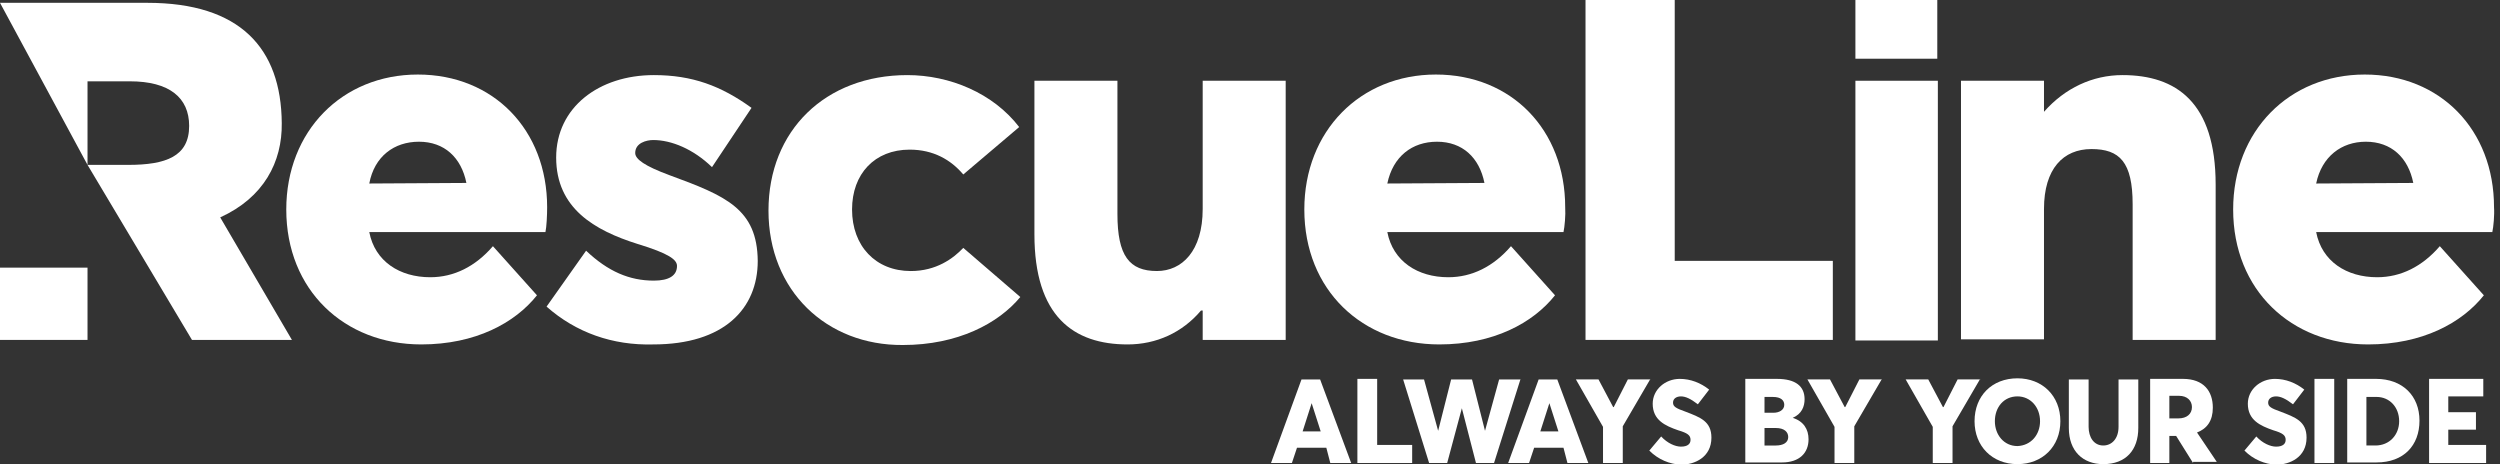
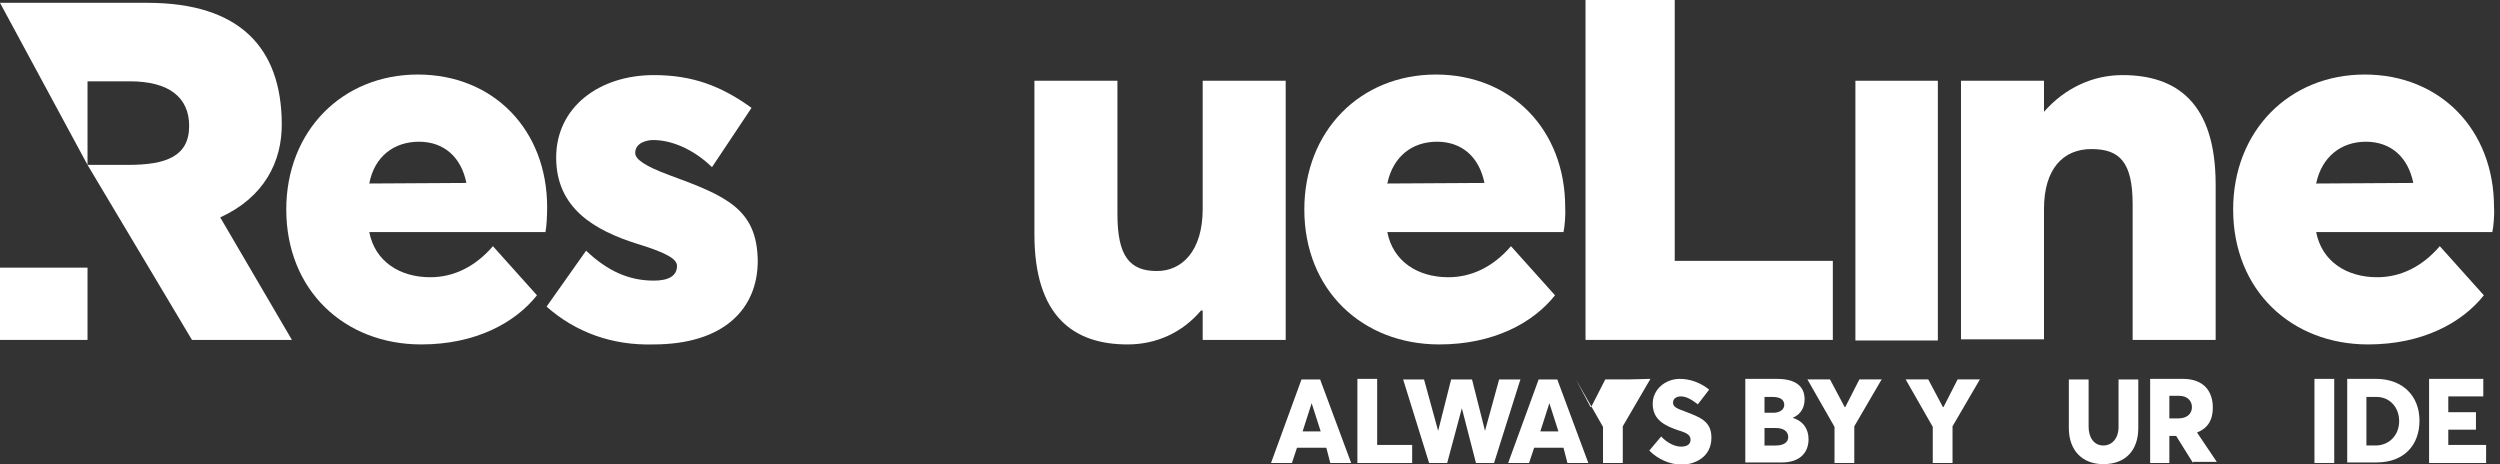
<svg xmlns="http://www.w3.org/2000/svg" fill="none" height="44" viewBox="0 0 237 44" width="237">
  <rect x="0" y="0" width="237" height="44" fill="#333333" stroke="none" />
  <g fill="#fff">
    <path d="m51.708 22h-16.701c.535 2.783 2.89 4.282 5.781 4.282 2.248 0 4.282-1.017 5.942-2.944l4.175 4.657c-2.088 2.623-5.835 4.657-10.973 4.657-7.28 0-12.793-5.139-12.793-12.793 0-7.44 5.299-12.793 12.472-12.793 7.173 0 12.258 5.246 12.258 12.579 0 .749-.053 1.873-.161 2.355zm-16.701-4.603 9.207-.054c-.482-2.409-2.088-3.908-4.496-3.908-2.355 0-4.229 1.392-4.71 3.961z" />
    <path d="m51.815 29.066 3.747-5.299c2.088 1.98 4.122 2.837 6.423 2.837 1.445 0 2.195-.482 2.195-1.392 0-.589-.749-1.178-3.747-2.088-4.068-1.285-7.708-3.372-7.708-8.19 0-4.764 4.068-7.815 9.26-7.815 3.64 0 6.37 1.017 9.26 3.105l-3.747 5.62c-1.766-1.713-3.854-2.569-5.567-2.569-.642 0-1.713.268-1.713 1.231 0 .589.91 1.231 3.212 2.088 5.406 1.98 8.35 3.212 8.404 8.136 0 4.55-3.212 7.922-9.903 7.922-3.854.107-7.333-1.124-10.117-3.586z" />
-     <path d="m72.852 19.966c0-7.601 5.406-12.847 13.168-12.847 4.015 0 8.136 1.713 10.599 4.925l-5.299 4.496c-1.178-1.392-2.837-2.355-5.085-2.355-3.319 0-5.46 2.302-5.46 5.674 0 3.479 2.248 5.835 5.567 5.835 2.409 0 4.015-1.178 4.978-2.195l5.406 4.657c-2.087 2.516-5.942 4.55-11.134 4.55-7.226.053-12.74-5.139-12.74-12.74z" />
    <path d="m121.883 7.655v24.569h-7.868v-2.784h-.161c-1.766 2.088-4.229 3.212-6.959 3.212-5.138 0-8.832-2.676-8.832-10.438v-14.56h7.869v12.633c0 3.961 1.124 5.406 3.747 5.406 2.355 0 4.336-1.873 4.336-5.888v-12.151z" />
    <path d="m148.219 22h-16.701c.536 2.783 2.891 4.282 5.781 4.282 2.248 0 4.283-1.017 5.942-2.944l4.175 4.657c-2.088 2.623-5.834 4.657-10.973 4.657-7.28 0-12.793-5.139-12.793-12.793 0-7.44 5.299-12.793 12.472-12.793 7.172 0 12.258 5.246 12.258 12.579.053.749-.054 1.873-.161 2.355zm-16.701-4.603 9.207-.054c-.482-2.409-2.088-3.908-4.496-3.908-2.356 0-4.175 1.392-4.711 3.961z" />
    <path d="m150.307 0h8.457v24.73h14.988v7.494h-23.445z" />
    <path d="m210.044 17.504v14.72h-7.869v-12.847c0-4.015-1.231-5.246-3.907-5.246-2.677 0-4.497 1.873-4.497 5.674v12.365h-7.868v-24.516h7.868v2.944c1.981-2.248 4.604-3.479 7.441-3.479 5.085 0 8.832 2.569 8.832 10.384z" />
    <path d="m236.272 22h-16.7c.535 2.783 2.89 4.282 5.781 4.282 2.248 0 4.282-1.017 5.941-2.944l4.176 4.657c-2.088 2.623-5.835 4.657-10.974 4.657-7.28 0-12.793-5.139-12.793-12.793 0-7.44 5.299-12.793 12.472-12.793s12.258 5.246 12.258 12.579c.054.749-.054 1.873-.161 2.355zm-16.7-4.603 9.207-.054c-.482-2.409-2.088-3.908-4.497-3.908-2.302 0-4.175 1.392-4.71 3.961z" />
    <path d="m183.708 7.655h-7.815v24.623h7.815z" />
    <path d="m8.297 25.372h-8.297v6.852h8.297v-3.8-.428" />
    <path d="m20.876 20.608c4.122-1.873 5.888-5.246 5.835-8.939-.054-7.119-3.961-11.401-12.74-11.401h-13.971l8.297 15.363v-7.922h4.015c3.747 0 5.62 1.552 5.62 4.229 0 2.891-2.195 3.693-5.781 3.693h-3.854l9.903 16.594h9.475z" />
-     <path d="m183.655 2.355v-2.302-.054h-7.762v5.567h7.762v-2.891z" />
    <path d="m125.737 42.448h-2.783l-.482 1.445h-1.981l2.891-7.922h1.766l2.944 7.922h-1.98zm-.535-1.552-.857-2.676-.856 2.676z" />
    <path d="m128.681 35.917h1.874v6.263h3.318v1.713h-5.192z" />
    <path d="m144.151 35.917-2.516 7.976h-1.713l-1.338-5.192-1.392 5.192h-1.713l-2.462-7.922h1.98l1.339 4.871 1.231-4.871h1.98l1.231 4.871 1.339-4.871h2.034z" />
    <path d="m148.219 42.448h-2.784l-.481 1.445h-1.981l2.891-7.922h1.766l2.944 7.922h-1.98zm-.482-1.552-.856-2.676-.857 2.676z" />
-     <path d="m156.462 35.917-2.623 4.496v3.479h-1.873v-3.426l-2.57-4.496h2.142l1.391 2.623h.054l1.338-2.623h2.141z" />
+     <path d="m156.462 35.917-2.623 4.496v3.479h-1.873v-3.426l-2.57-4.496l1.391 2.623h.054l1.338-2.623h2.141z" />
    <path d="m156.355 42.715 1.124-1.338c.589.642 1.338.964 1.874.964.642 0 .91-.268.91-.642 0-.428-.268-.642-1.178-.91-1.231-.428-2.409-.964-2.409-2.516 0-1.338 1.178-2.355 2.569-2.355 1.018 0 1.981.375 2.784 1.017l-1.071 1.392c-.695-.535-1.177-.749-1.605-.749-.429 0-.75.214-.75.589s.268.535 1.178.857c1.391.535 2.462.91 2.462 2.462 0 1.873-1.606 2.569-2.89 2.569-1.071-.053-2.142-.482-2.998-1.338z" />
    <path d="m171.45 41.645c0 1.285-.856 2.195-2.516 2.195h-3.479v-7.922h2.997c1.767 0 2.623.696 2.623 1.927 0 .696-.267 1.392-1.124 1.766 1.017.321 1.499 1.071 1.499 2.034zm-4.175-2.516h.856c.536 0 1.017-.268 1.017-.749 0-.428-.321-.749-1.07-.749h-.803zm2.248 2.302c0-.482-.375-.856-1.178-.856h-1.07v1.659h1.07c.696 0 1.178-.268 1.178-.803z" />
    <path d="m178.409 35.917-2.623 4.496v3.479h-1.874v-3.426l-2.569-4.496h2.141l1.392 2.623h.053l1.339-2.623h2.141z" />
    <path d="m187.722 35.917-2.622 4.496v3.479h-1.874v-3.426l-2.569-4.496h2.141l1.392 2.623h.053l1.338-2.623h2.141z" />
-     <path d="m187.187 39.932c0-2.409 1.66-4.068 4.068-4.068 2.356 0 4.068 1.659 4.068 4.068 0 2.409-1.712 4.068-4.068 4.068-2.408 0-4.068-1.713-4.068-4.068zm6.209 0c0-1.338-.909-2.355-2.141-2.355-1.284 0-2.141 1.017-2.141 2.355 0 1.285.857 2.355 2.141 2.355 1.285-.053 2.141-1.071 2.141-2.355z" />
    <path d="m196.126 40.574v-4.603h1.874v4.496c0 .964.482 1.766 1.392 1.766.803 0 1.445-.642 1.445-1.766v-4.496h1.873v4.603c0 2.088-1.177 3.426-3.318 3.426-1.927 0-3.266-1.231-3.266-3.426z" />
    <path d="m207.903 43.893-1.606-2.569h-.643v2.569h-1.82v-7.976h3.105c1.981 0 2.837 1.178 2.837 2.73 0 1.231-.535 1.98-1.499 2.355l1.874 2.784h-2.248zm-2.249-4.229h.857c.803 0 1.285-.428 1.285-1.071 0-.589-.429-1.071-1.232-1.071h-.91z" />
-     <path d="m212.773 42.715 1.125-1.338c.588.642 1.338.964 1.873.964.642 0 .91-.268.91-.642 0-.428-.268-.642-1.178-.91-1.231-.428-2.408-.964-2.408-2.516 0-1.338 1.177-2.355 2.569-2.355 1.017 0 1.98.375 2.783 1.017l-1.07 1.392c-.696-.535-1.178-.749-1.606-.749s-.749.214-.749.589.267.535 1.177.857c1.392.535 2.463.91 2.463 2.462 0 1.873-1.606 2.569-2.891 2.569-1.071-.053-2.141-.482-2.998-1.338z" />
    <path d="m219.411 35.917h1.874v7.976h-1.874z" />
    <path d="m222.516 35.917h2.73c2.515 0 4.121 1.606 4.121 3.961 0 2.355-1.499 3.961-4.068 3.961h-2.783zm2.676 6.316c1.338 0 2.248-1.017 2.248-2.302 0-1.338-.91-2.302-2.141-2.302h-.963v4.603z" />
    <path d="m230.224 35.917h5.192v1.659h-3.319v1.499h2.623v1.659h-2.623v1.445h3.586v1.713h-5.406v-7.976z" />
  </g>
</svg>